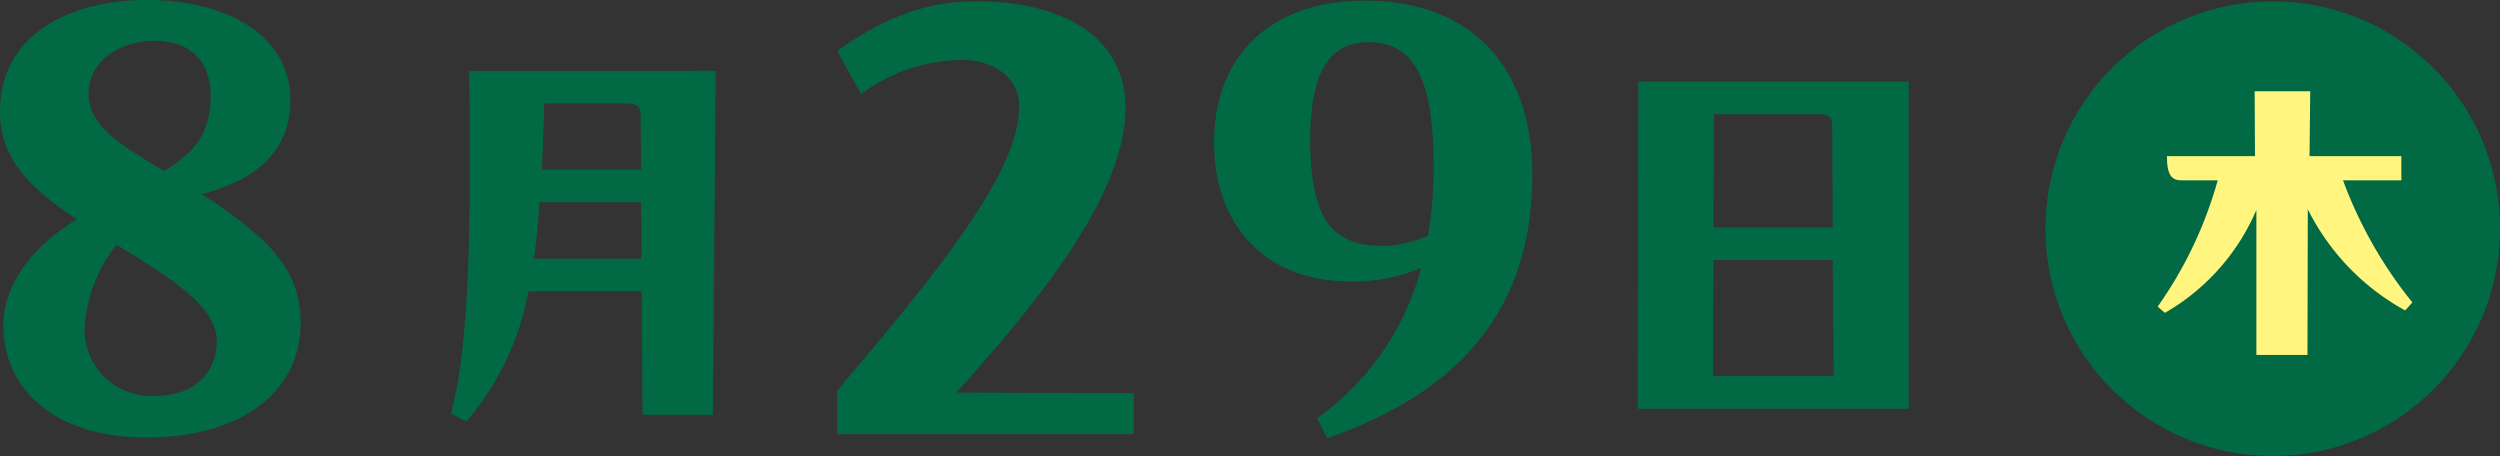
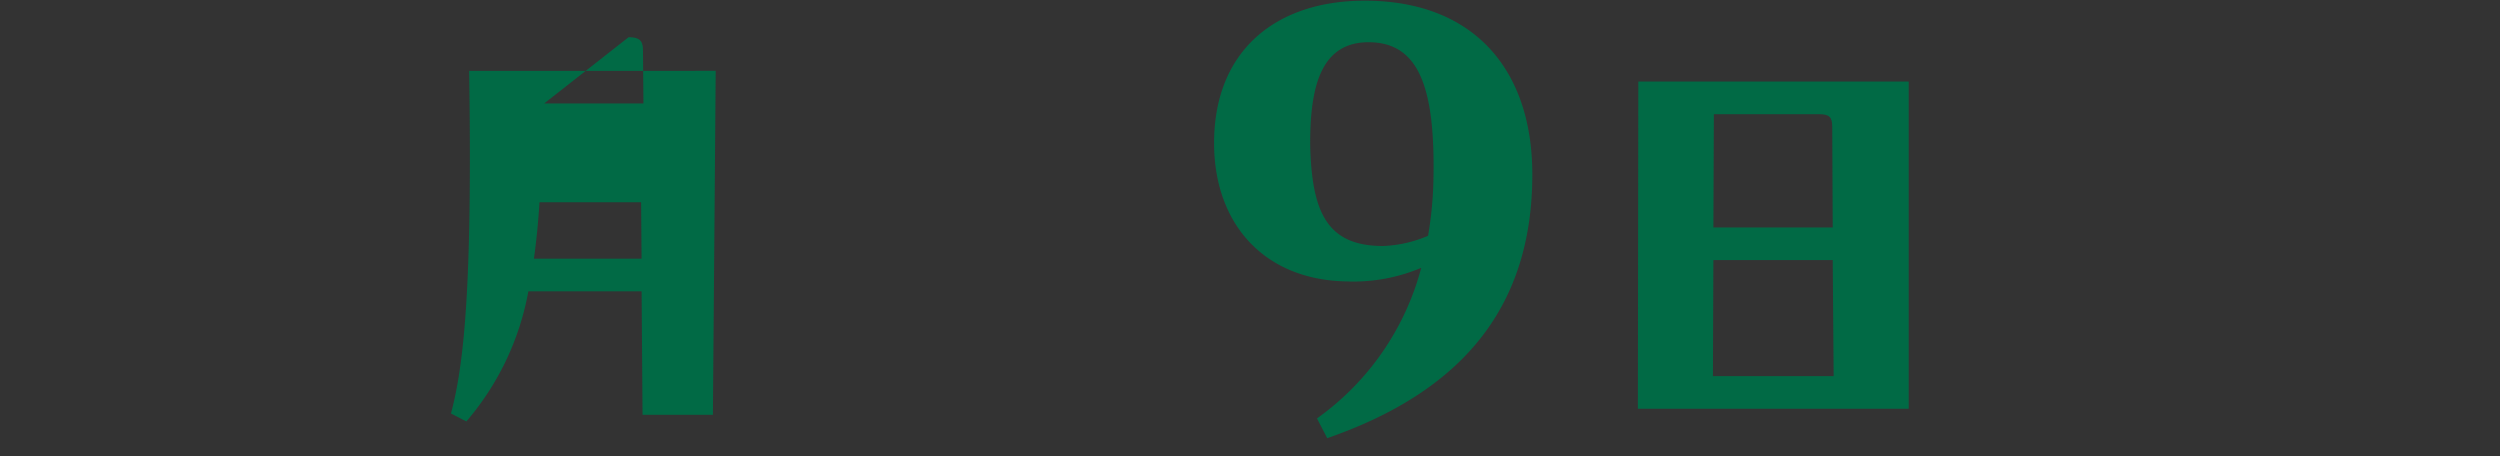
<svg xmlns="http://www.w3.org/2000/svg" width="188.312" height="34.349" viewBox="0 0 188.312 34.349">
  <rect x="0" y="0" width="188.312" height="34.349" fill="#333333" stroke="none" />
  <g id="title_0829" transform="translate(-1282.061 -5580.248)">
    <g id="组_686" data-name="组 686">
      <g id="组_685" data-name="组 685">
-         <path id="路径_2661" data-name="路径 2661" d="M1304.7,5604.629c0,5.134-4.466,8.573-11.652,8.573-6.519,0-10.728-3.337-10.728-8.47,0-3.131,2.31-6.057,5.544-7.956-4.158-2.72-5.8-4.979-5.8-8.162,0-5.9,5.492-8.366,11.036-8.366,6.057,0,10.831,2.669,10.831,7.545,0,3.9-2.618,6.006-6.673,7.084C1302.9,5598.521,1304.7,5600.882,1304.7,5604.629Zm-6.314,1.335c0-2.618-3.234-4.62-7.545-7.289a11.226,11.226,0,0,0-2.413,6.263,5,5,0,0,0,4.825,5.133C1297.306,5610.225,1298.384,5607.761,1298.384,5605.964Zm-9.65-18.633c0,2.413,2.413,3.85,5.7,5.8,2.413-1.488,3.388-2.874,3.49-5.389.1-2.772-1.437-4.517-4.466-4.414C1290.89,5583.43,1288.734,5584.918,1288.734,5587.331Z" fill="#016a45" />
-         <path id="路径_2662" data-name="路径 2662" d="M1335.971,5585.583l-.21,25.911h-5.3l-.071-9.3h-8.531a20.725,20.725,0,0,1-4.67,9.8l-1.159-.6c1.019-3.792,1.615-9.971,1.37-25.806Zm-5.583,14.149-.035-4.248H1322.7c-.1,1.58-.246,2.984-.421,4.248Zm-7.337-11.691c-.036,1.825-.106,3.476-.176,4.985h7.478l-.035-3.9c0-.737-.14-1.088-1.088-1.088Z" fill="#016a45" />
-         <path id="路径_2663" data-name="路径 2663" d="M1367.458,5609.865v3.08h-22.329v-3.285c7.238-8.572,13.7-16.272,13.7-21.405,0-2.31-2.1-3.439-4.106-3.49a12.924,12.924,0,0,0-7.8,2.566l-1.8-3.234c3.7-2.669,6.879-3.747,10.574-3.747,6.109,0,11.344,2.515,11.139,8.367-.257,6.981-7.7,15.451-12.73,21.1Z" fill="#016a45" />
+         <path id="路径_2662" data-name="路径 2662" d="M1335.971,5585.583l-.21,25.911h-5.3l-.071-9.3h-8.531a20.725,20.725,0,0,1-4.67,9.8l-1.159-.6c1.019-3.792,1.615-9.971,1.37-25.806Zm-5.583,14.149-.035-4.248H1322.7c-.1,1.58-.246,2.984-.421,4.248Zm-7.337-11.691h7.478l-.035-3.9c0-.737-.14-1.088-1.088-1.088Z" fill="#016a45" />
        <path id="路径_2664" data-name="路径 2664" d="M1397.483,5593.388c0,9.8-5.081,16.272-15.45,19.865l-.77-1.488a20.28,20.28,0,0,0,7.853-11.345,13.089,13.089,0,0,1-5.595,1.027c-6.262-.1-10.009-4.363-10.009-10.42,0-6.981,4.671-10.728,11.344-10.728C1393.069,5580.3,1397.483,5585.483,1397.483,5593.388Zm-7.853,4.62a28.352,28.352,0,0,0,.41-4.517c.1-6.724-1.129-10.112-4.979-10.061-3.644.051-4.311,3.645-4.311,7.648.1,5.185,1.283,7.7,5.492,7.7A9.463,9.463,0,0,0,1389.63,5598.008Z" fill="#016a45" />
        <path id="路径_2665" data-name="路径 2665" d="M1425.833,5586.39v24.648h-20.4l.035-24.648Zm-14.711,13.448-.035,8.742h9.093l-.07-8.742Zm.035-10.99-.035,8.532h8.988l-.035-7.549c0-.737-.175-.983-1.018-.983Z" fill="#016a45" />
      </g>
    </g>
-     <circle id="椭圆_39" data-name="椭圆 39" cx="17.12" cy="17.12" r="17.12" transform="translate(1436.133 5580.356)" fill="#016a45" />
    <g id="组_687" data-name="组 687">
-       <path id="路径_2666" data-name="路径 2666" d="M1462.942,5593.831h-4.394a32.626,32.626,0,0,0,5.226,9.2l-.546.6a17.716,17.716,0,0,1-7.332-7.618l-.026,10.972h-3.848v-10.92a16.354,16.354,0,0,1-6.89,7.748l-.546-.468a30.729,30.729,0,0,0,4.524-9.516h-2.73c-.728,0-1.093-.365-1.093-1.821h6.631l-.026-4.887h4.186l-.052,4.887h6.916Z" fill="#fff57f" />
-     </g>
+       </g>
  </g>
</svg>